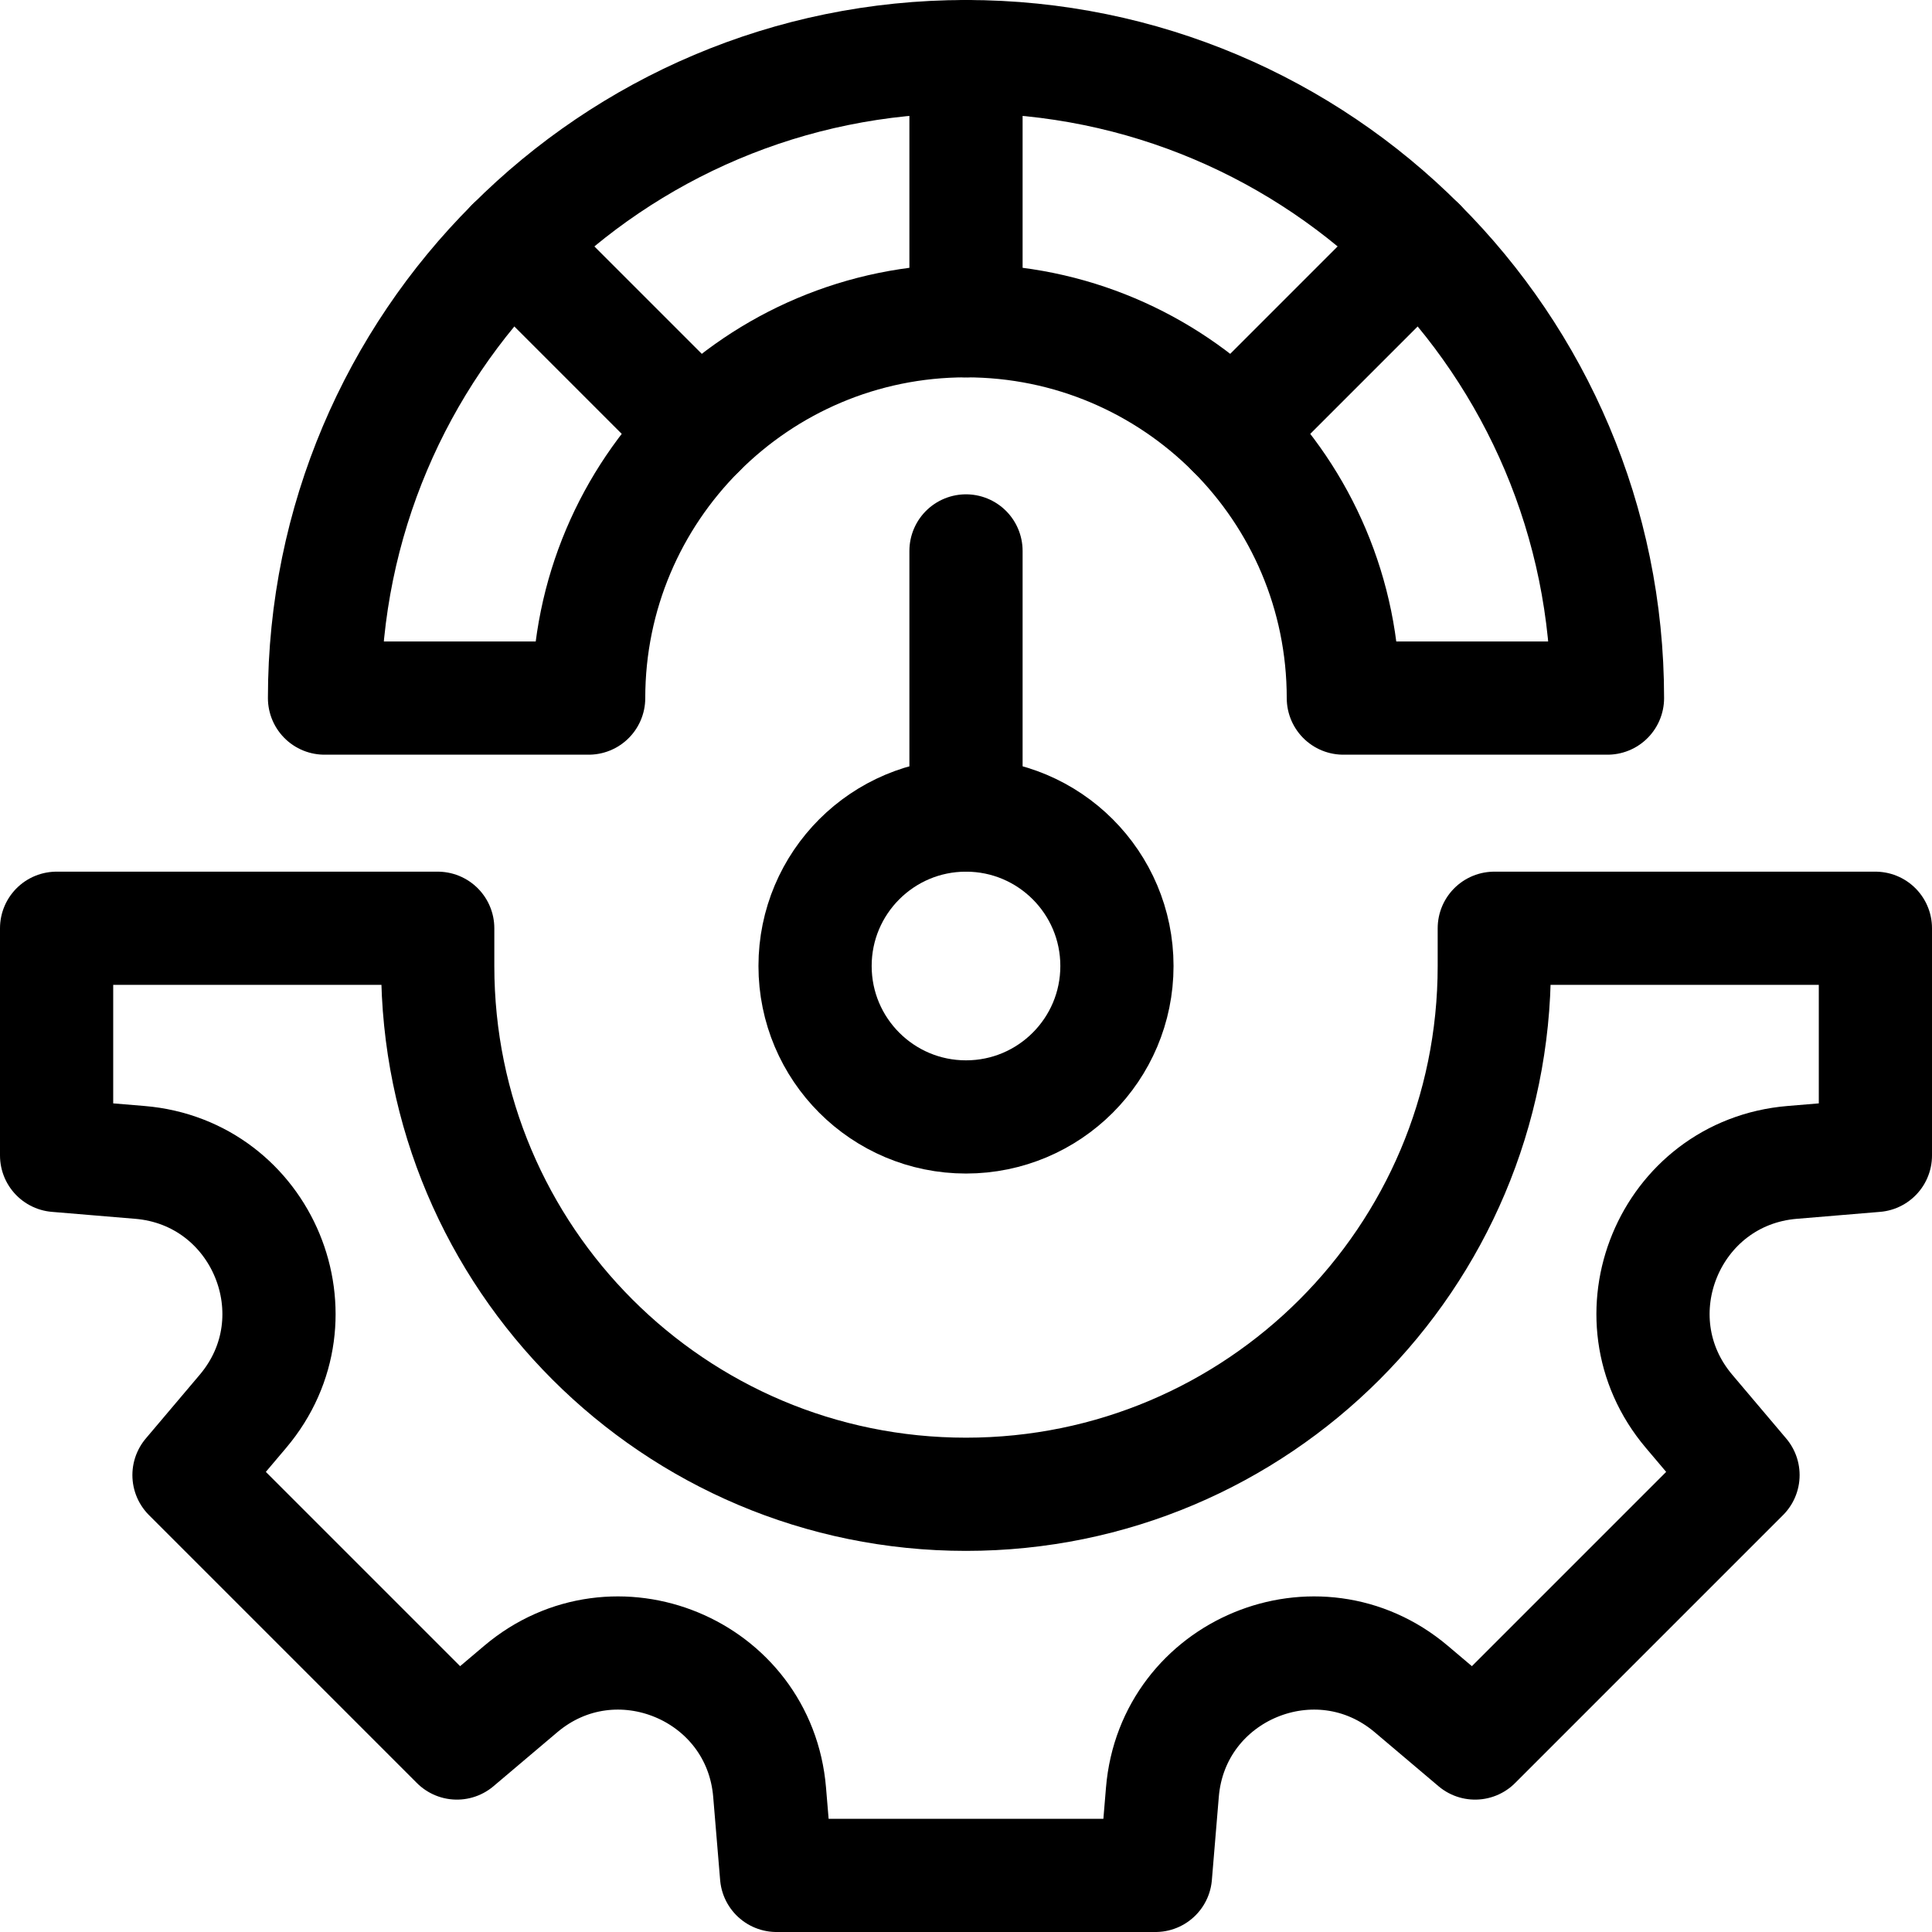
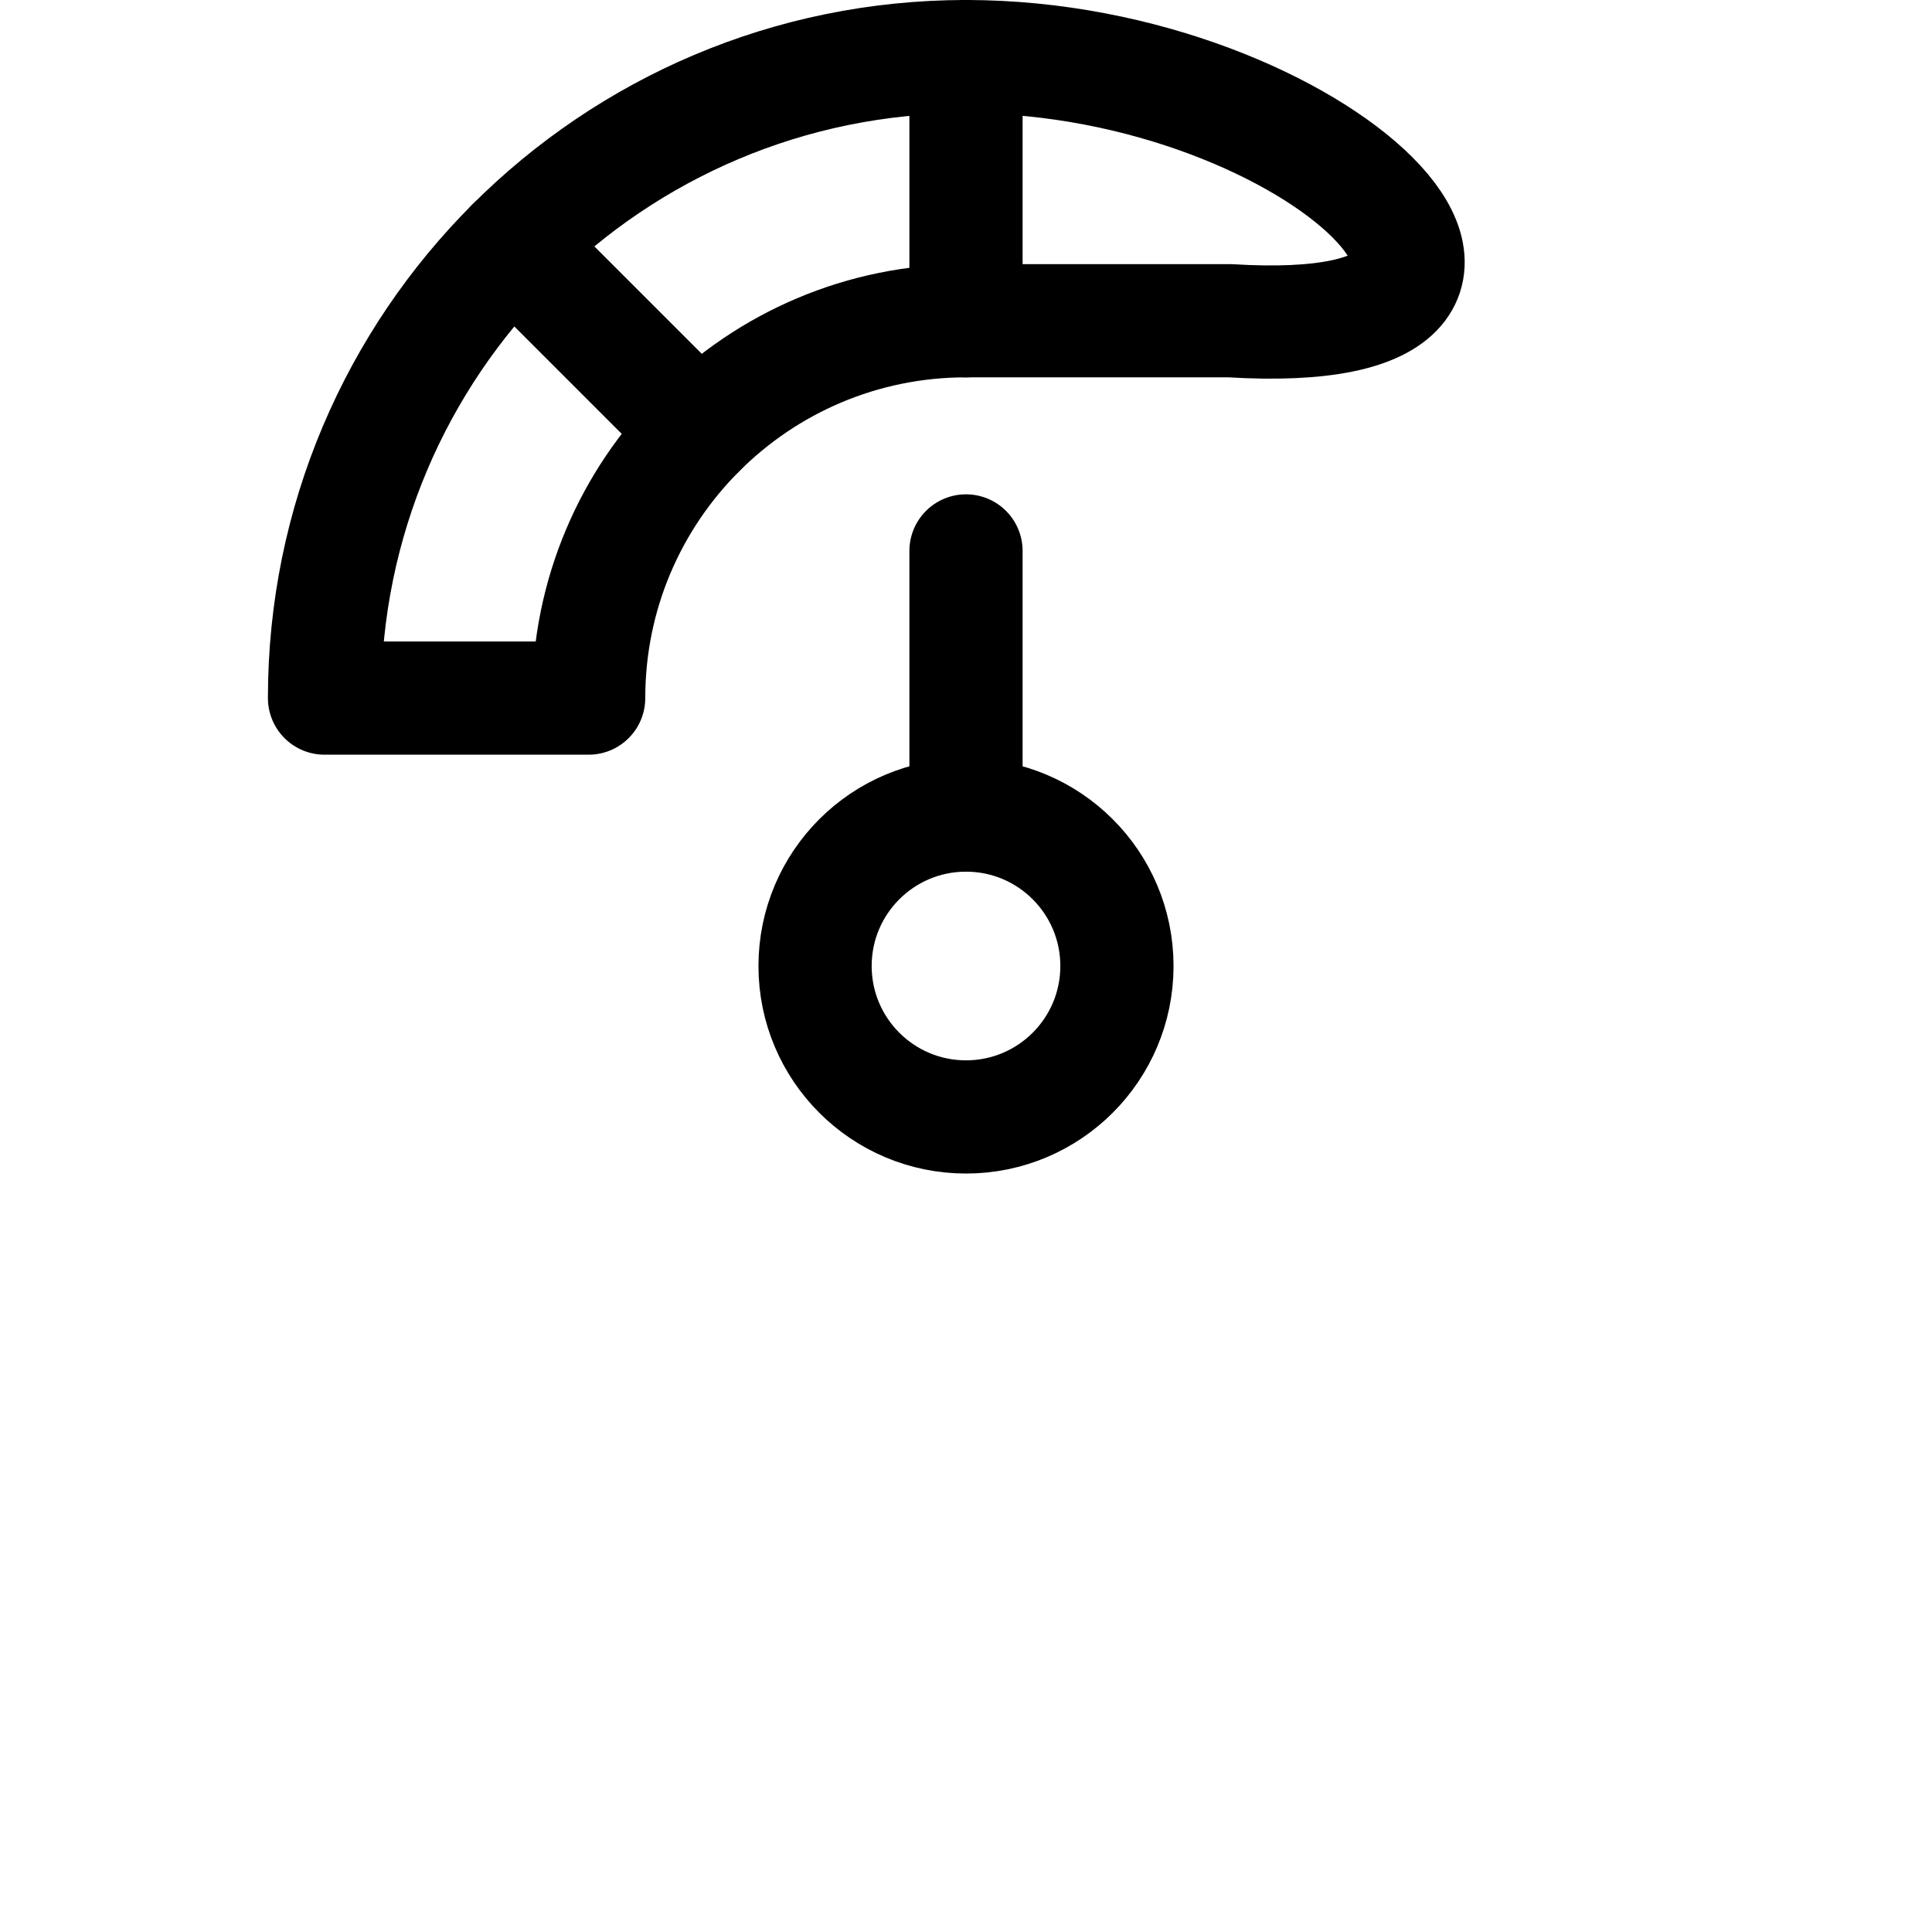
<svg xmlns="http://www.w3.org/2000/svg" id="Capa_1" x="0px" y="0px" viewBox="0 0 512 512" style="enable-background:new 0 0 512 512;" xml:space="preserve">
  <g>
    <g>
      <line style="fill:none;stroke:#000000;stroke-width:30;stroke-linecap:round;stroke-linejoin:round;stroke-miterlimit:10;" x1="256" y1="216" x2="256" y2="146" />
      <g>
-         <path style="fill:none;stroke:#000000;stroke-width:30;stroke-linecap:round;stroke-linejoin:round;stroke-miterlimit:10;" d="&#10;&#09;&#09;&#09;&#09;M256,15C162.111,15,86,91.111,86,185h70c0-55.229,44.772-100,100-100s100,44.771,100,100h70C426,91.111,349.889,15,256,15z" />
+         <path style="fill:none;stroke:#000000;stroke-width:30;stroke-linecap:round;stroke-linejoin:round;stroke-miterlimit:10;" d="&#10;&#09;&#09;&#09;&#09;M256,15C162.111,15,86,91.111,86,185h70c0-55.229,44.772-100,100-100h70C426,91.111,349.889,15,256,15z" />
      </g>
      <g>
        <circle style="fill:none;stroke:#000000;stroke-width:30;stroke-linecap:round;stroke-linejoin:round;stroke-miterlimit:10;" cx="256" cy="256" r="40" />
      </g>
-       <line style="fill:none;stroke:#000000;stroke-width:30;stroke-linecap:round;stroke-linejoin:round;stroke-miterlimit:10;" x1="326.711" y1="114.289" x2="376.208" y2="64.792" />
      <line style="fill:none;stroke:#000000;stroke-width:30;stroke-linecap:round;stroke-linejoin:round;stroke-miterlimit:10;" x1="256" y1="85" x2="256" y2="15" />
      <line style="fill:none;stroke:#000000;stroke-width:30;stroke-linecap:round;stroke-linejoin:round;stroke-miterlimit:10;" x1="185.289" y1="114.289" x2="135.792" y2="64.792" />
    </g>
    <g>
-       <path style="fill:none;stroke:#000000;stroke-width:30;stroke-linecap:round;stroke-linejoin:round;stroke-miterlimit:10;" d="&#10;&#09;&#09;&#09;M396,246v10c0,77.32-62.68,140-140,140s-140-62.68-140-140v-10H15v60.208l22.05,1.838c32.537,2.711,48.417,41.049,27.327,65.973&#10;&#09;&#09;&#09;L50.085,390.91l71.005,71.006l16.891-14.293c24.924-21.09,63.262-5.21,65.973,27.327l1.838,22.05h100.417l1.838-22.05&#10;&#09;&#09;&#09;c2.711-32.537,41.049-48.417,65.973-27.327l16.891,14.293l71.005-71.006l-14.292-16.891c-21.09-24.924-5.21-63.262,27.327-65.973&#10;&#09;&#09;&#09;l22.05-1.838V246H396z" />
-     </g>
+       </g>
  </g>
  <g />
  <g />
  <g />
  <g />
  <g />
  <g />
  <g />
  <g />
  <g />
  <g />
  <g />
  <g />
  <g />
  <g />
  <g />
</svg>